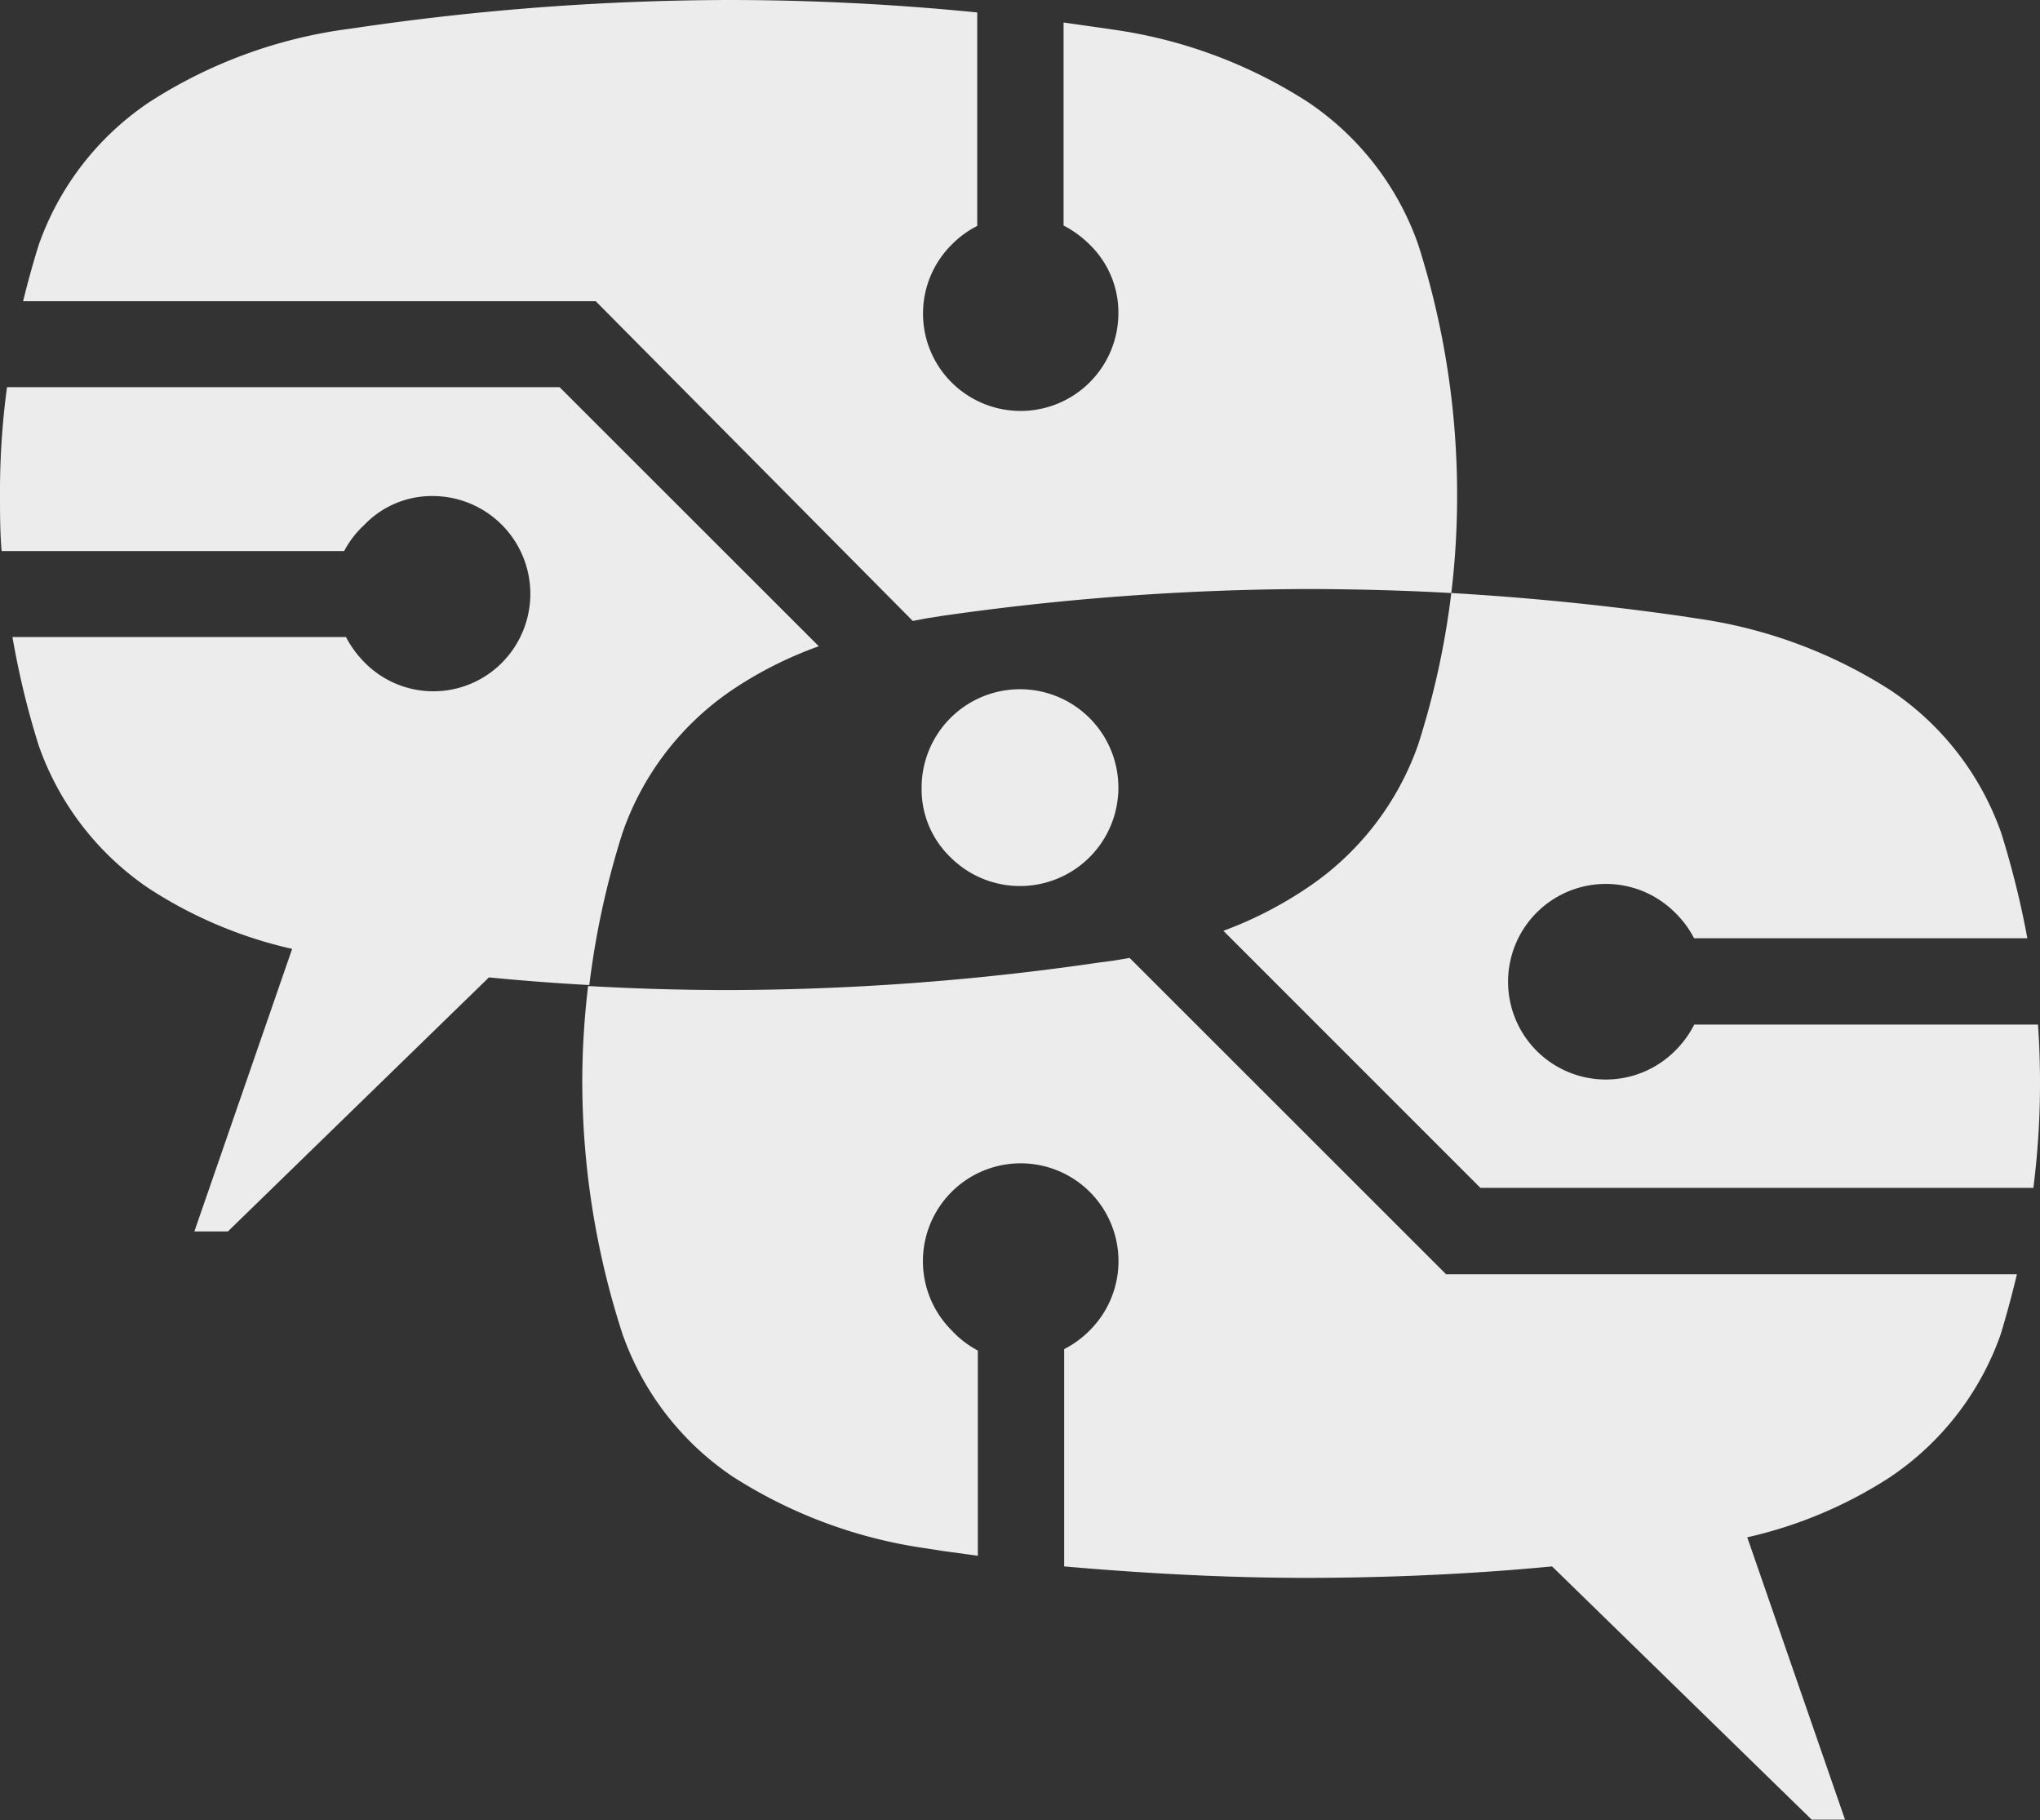
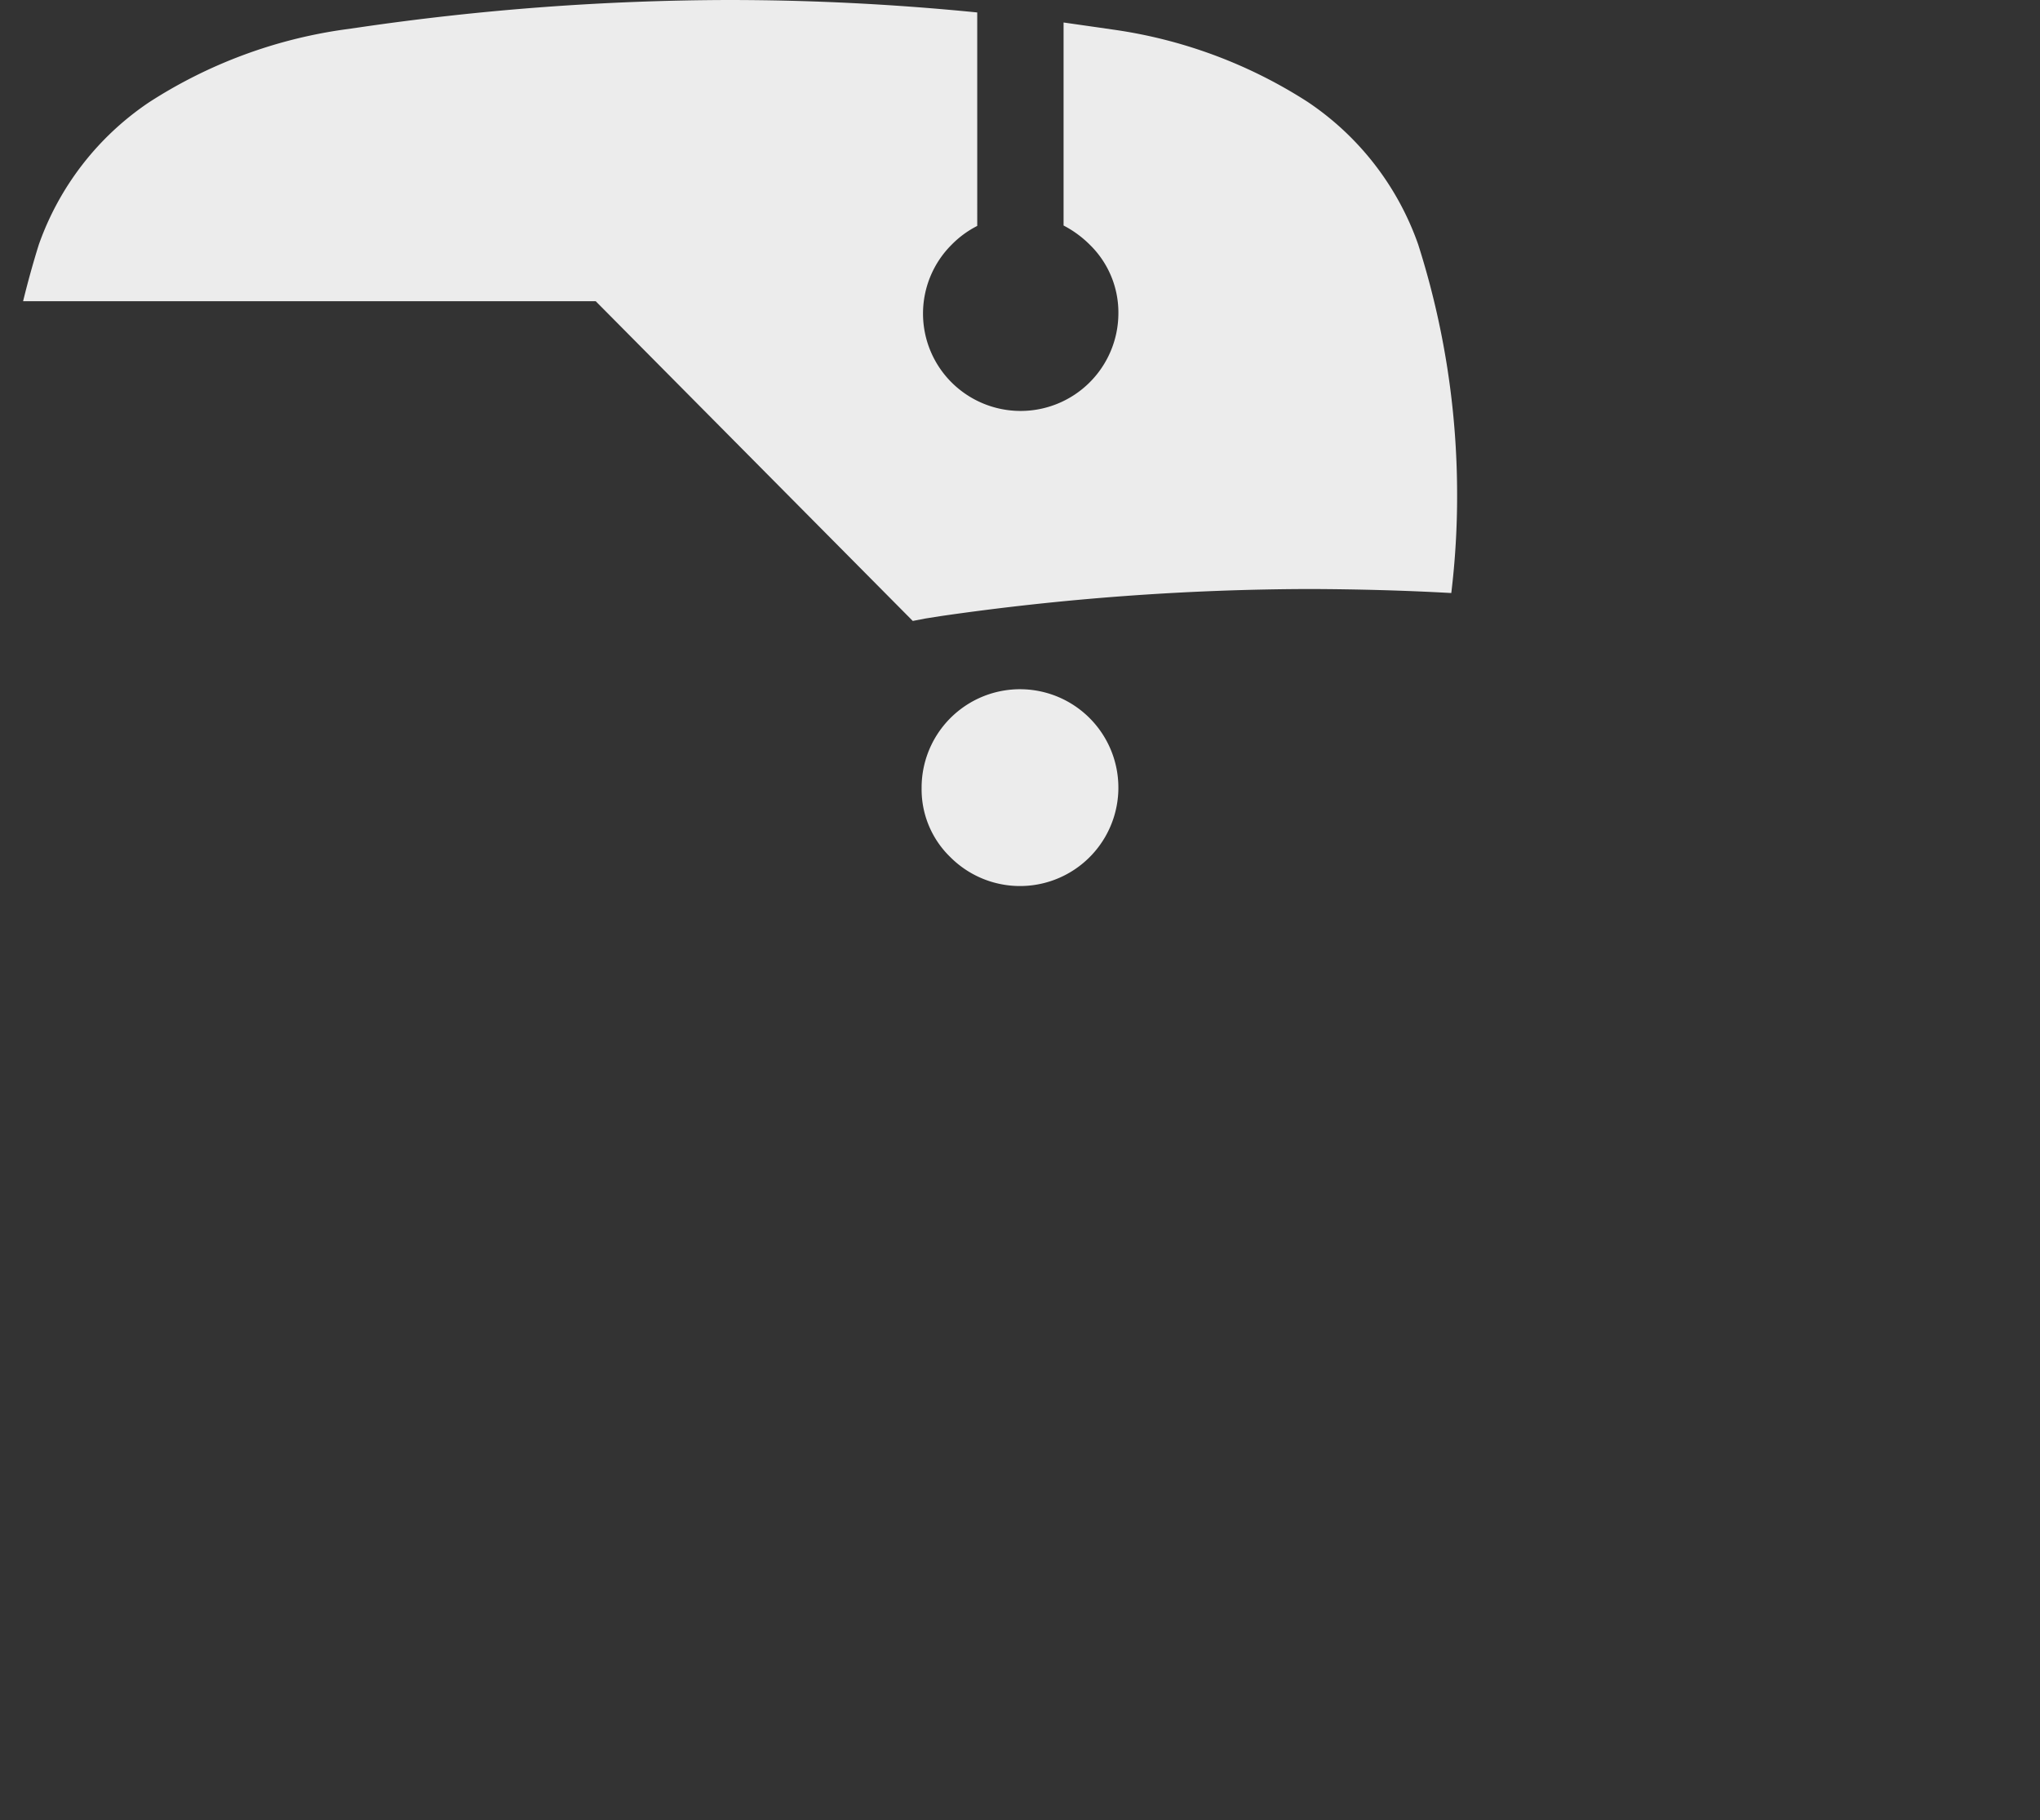
<svg xmlns="http://www.w3.org/2000/svg" viewBox="0 0 101.6 90.63">
  <rect x="0" y="0" width="101.6" height="90.63" fill="#333333" stroke="none" />
  <defs>
    <style>.cls-1{fill:#ececec;fill-rule:evenodd;}</style>
  </defs>
  <g id="Layer_2" data-name="Layer 2">
    <g id="_ÎÓÈ_1" data-name="—ÎÓÈ_1">
      <path class="cls-1" d="M17.07,1.48l.78-.11A129,129,0,0,1,36.28,0q6.18,0,12.39.62V11.25a4.88,4.88,0,0,0-1.27.93,4.84,4.84,0,0,0,0,6.87,4.87,4.87,0,0,0,8.3-3.43,4.71,4.71,0,0,0-1.43-3.44,5.28,5.28,0,0,0-1.3-.95V1.12l1.75.25.76.11a24.09,24.09,0,0,1,9.64,3.59,14.2,14.2,0,0,1,5.51,7.1,41,41,0,0,1,1.94,12.46,40.15,40.15,0,0,1-.29,4.9c-2.32-.13-4.64-.19-7-.2a130.54,130.54,0,0,0-18.44,1.35l-.76.12-.62.12L29.67,15H1.15c.23-.94.49-1.88.78-2.81a14.24,14.24,0,0,1,5.5-7.1A24.09,24.09,0,0,1,17.07,1.48Z" />
-       <path class="cls-1" d="M0,24.63a38.46,38.46,0,0,1,.35-5.35H27.87l12.91,12.9h0l0,0a19.41,19.41,0,0,0-4.32,2.18A14.2,14.2,0,0,0,31,41.48a41.7,41.7,0,0,0-1.65,7.57c-1.67-.09-3.35-.22-5-.38L11.35,61.32H9.68l4.87-14.07a21.9,21.9,0,0,1-7.12-3,14.29,14.29,0,0,1-5.5-7.12A41.43,41.43,0,0,1,.62,31.72H17.23A5.3,5.3,0,0,0,18.17,33,4.81,4.81,0,0,0,25,33a4.87,4.87,0,0,0-3.43-8.3,4.66,4.66,0,0,0-3.43,1.44,4.87,4.87,0,0,0-1,1.3H.08C0,26.49,0,25.56,0,24.63Z" />
      <path class="cls-1" d="M45.9,39.25a4.9,4.9,0,1,1,1.43,3.43A4.69,4.69,0,0,1,45.9,39.25Z" />
-       <path class="cls-1" d="M72,63.45h28.45q-.35,1.48-.81,3a14.28,14.28,0,0,1-5.5,7.1,21.9,21.9,0,0,1-7.12,3l4.87,14.06H90.23L77.3,78c-4,.38-8,.56-12,.57S57.12,78.36,53,78V67.18a5,5,0,0,0,1.27-.93,4.87,4.87,0,1,0-6.87,0,4.87,4.87,0,0,0,1.3,1V77.47l-1.82-.25-.76-.12a24.09,24.09,0,0,1-9.64-3.58A14.25,14.25,0,0,1,31,66.42,40.8,40.8,0,0,1,29,54a40.15,40.15,0,0,1,.29-4.9c2.32.13,4.65.2,7,.2a129.11,129.11,0,0,0,18.44-1.37l.76-.1.77-.13L72,63.43Z" />
-       <path class="cls-1" d="M94.17,34.38a14.24,14.24,0,0,1,5.5,7.1,45,45,0,0,1,1.3,5.24H84.37a4.92,4.92,0,0,0-.94-1.27,4.87,4.87,0,1,0,0,6.87,5,5,0,0,0,.95-1.3H101.5c.07,1,.1,1.95.1,2.93a41.14,41.14,0,0,1-.33,5.2H73.73l-12.8-12.8a19.63,19.63,0,0,0,4.19-2.15,14.25,14.25,0,0,0,5.51-7.12,40.67,40.67,0,0,0,1.65-7.55q5.72.33,11.47,1.15l.78.12A24.09,24.09,0,0,1,94.17,34.38Z" />
    </g>
  </g>
</svg>